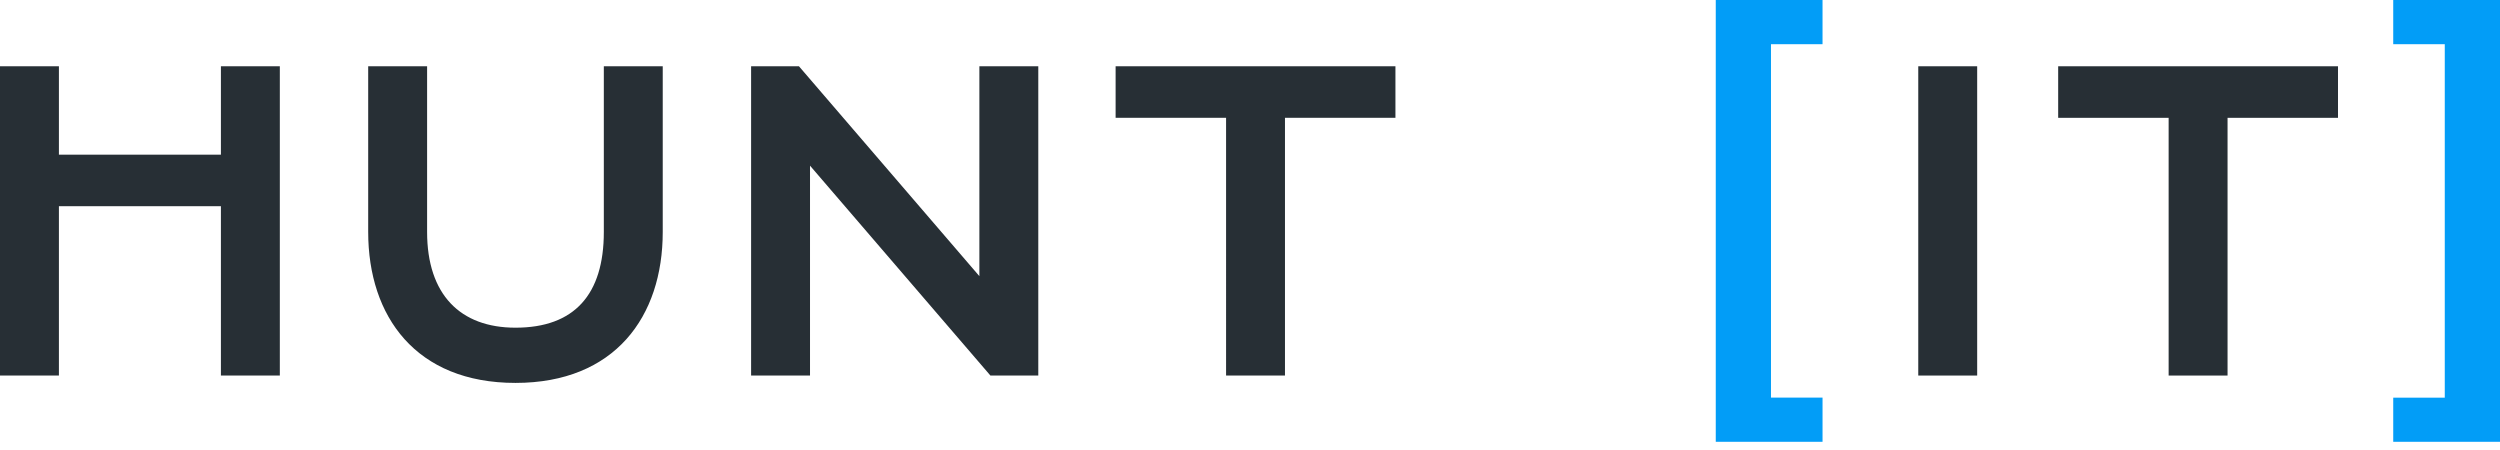
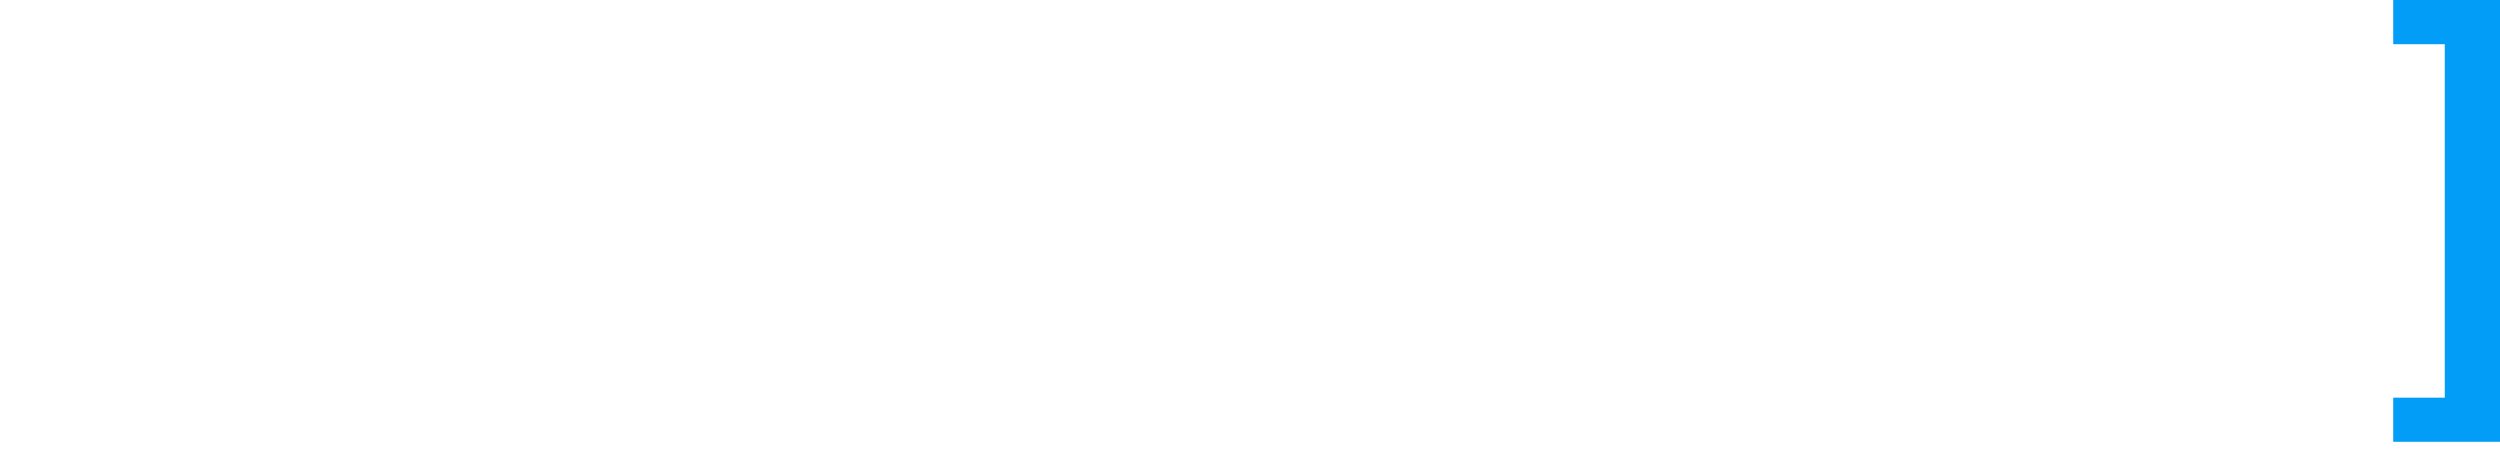
<svg xmlns="http://www.w3.org/2000/svg" width="200" height="36" fill="none">
-   <path d="M0 5.302h4.713v7.07h12.96v-7.07h4.713v24.742h-4.713v-13.55H4.713v13.55H0V5.302zm29.455 13.255V5.302h4.713v13.255c0 5.007 2.65 7.658 7.07 7.658 4.712 0 7.068-2.65 7.068-7.658V5.302h4.713v13.255c0 6.774-3.829 12.076-11.782 12.076-7.953 0-11.782-5.302-11.782-12.076zM60.382 5.302h3.535l14.433 16.79V5.301h4.713v24.742h-3.83l-14.432-16.79v16.79h-4.713V5.302h.294zm37.704 4.124h-8.837V5.302h22.386v4.124h-8.837v20.618h-4.712V9.426z" fill="#272F35" />
-   <path d="M137.261 0h8.542v3.535h-4.124V31.81h4.124v3.535h-8.542V0z" fill="#029DF7" />
-   <path d="M153.755 5.302h4.419v24.742h-4.713V5.302h.294zm19.736 4.124h-8.837V5.302h22.386v4.124h-8.836v20.618h-4.713V9.426z" fill="#272F35" />
  <path d="M200 35.346h-8.542v-3.534h4.124V3.534h-4.124V0H200v35.346z" fill="#029DF7" />
</svg>